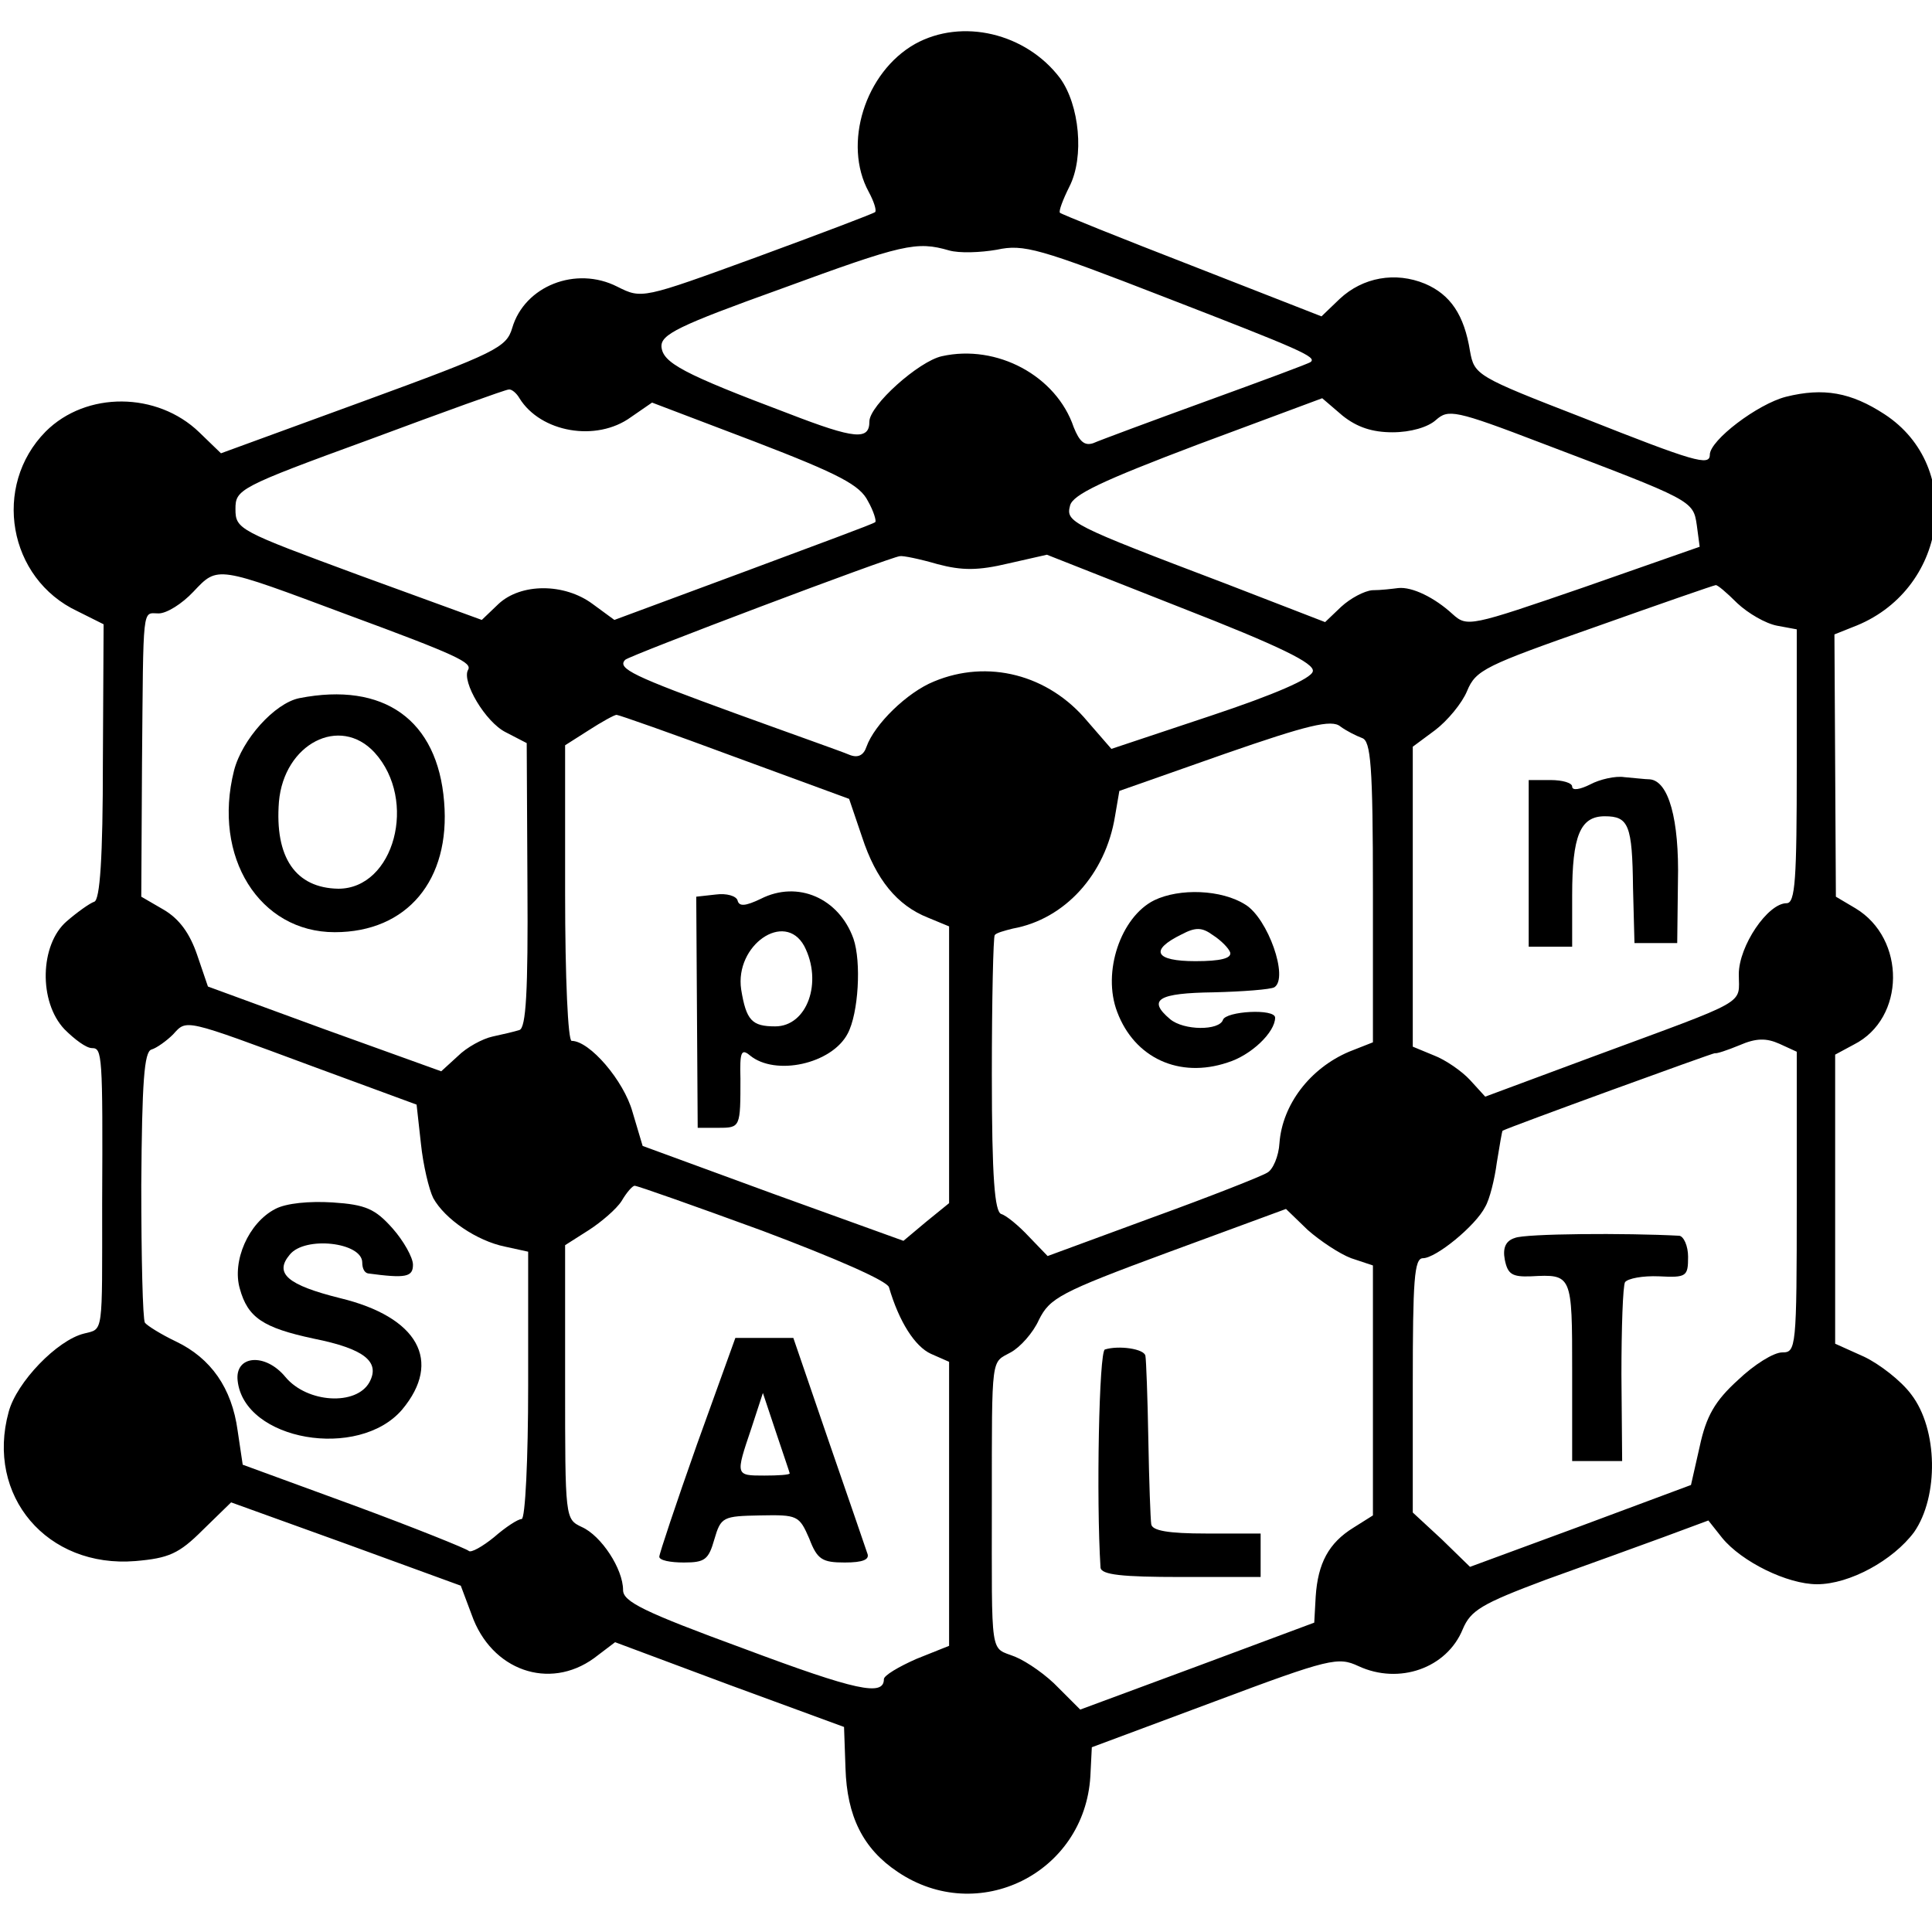
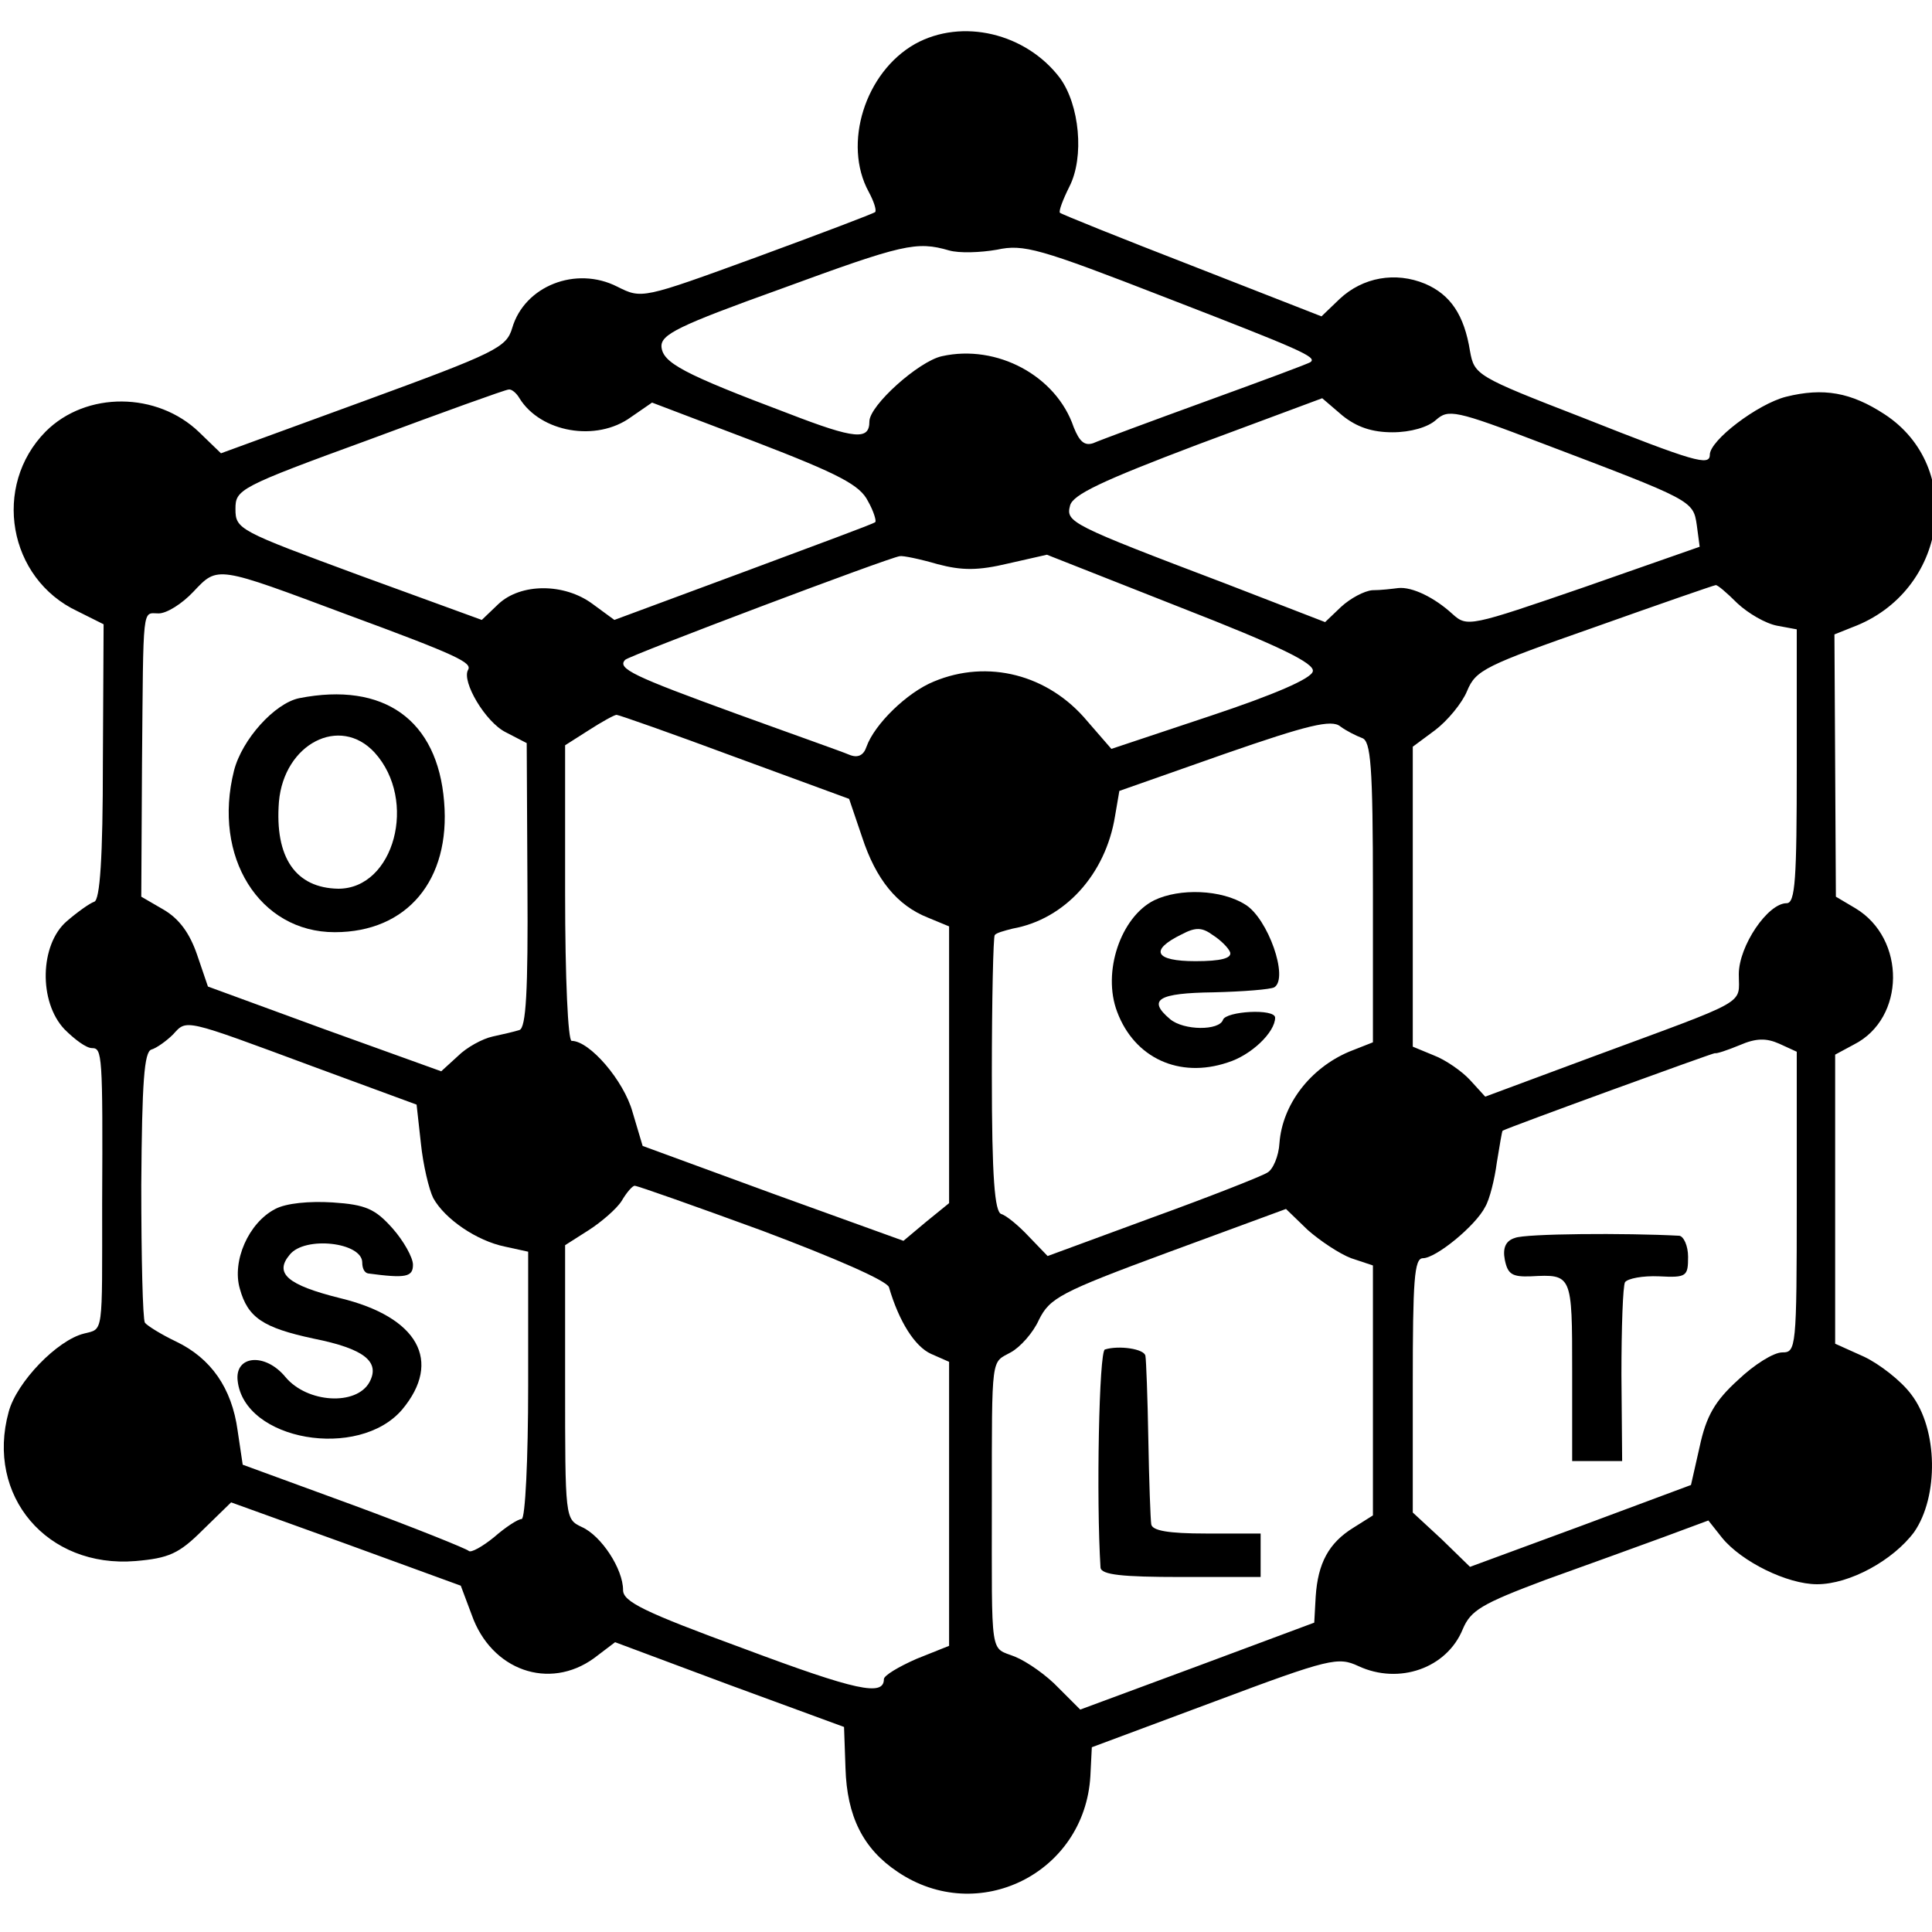
<svg xmlns="http://www.w3.org/2000/svg" version="1.0" width="16pt" height="16pt" viewBox="0 0 16 16" preserveAspectRatio="xMidYMid meet">
  <g transform="translate(0,16) scale(0.006,-0.006)" fill="#000000" stroke="none">
    <path d="M1263 2606 c-69 -39 -100 -138 -64 -204 7 -13 11 -25 9 -28 -2 -2 -76 -30 -163 -62 -159 -58 -159 -58 -193 -41 -57 29 -128 1 -145 -57 -8 -27 -22 -34 -205 -101 l-197 -72 -30 29 c-58 56 -156 57 -212 1 -74 -75 -52 -203 44 -248 l36 -18 -1 -190 c0 -132 -4 -191 -12 -193 -6 -2 -23 -14 -38 -27 -37 -32 -39 -111 -3 -149 14 -14 30 -26 38 -26 14 0 15 -8 14 -215 0 -183 2 -172 -25 -179 -37 -9 -93 -67 -104 -108 -32 -116 53 -216 175 -206 46 4 60 10 93 43 l39 38 158 -57 159 -58 15 -40 c27 -77 107 -105 169 -60 l29 22 158 -59 158 -58 2 -57 c2 -66 24 -111 72 -143 111 -75 258 -2 266 132 l2 40 169 63 c160 60 171 62 199 49 56 -26 122 -3 144 51 11 26 26 35 114 68 56 20 130 47 163 59 l62 23 19 -24 c27 -33 90 -64 131 -64 45 0 105 33 134 72 34 49 33 142 -4 190 -14 19 -44 42 -65 52 l-40 18 0 199 0 200 26 14 c71 36 72 146 2 188 l-27 16 -1 181 -1 181 25 10 c131 49 156 221 44 294 -46 30 -84 37 -136 24 -39 -10 -105 -60 -105 -80 0 -16 -21 -10 -175 51 -147 57 -150 59 -156 92 -8 50 -27 78 -62 93 -41 17 -86 9 -118 -21 l-25 -24 -179 70 c-98 38 -180 71 -182 73 -2 2 4 18 13 36 21 41 14 113 -13 150 -47 62 -135 83 -200 47z m47 -285 c14 -4 43 -3 66 1 37 8 58 2 233 -66 186 -72 209 -82 200 -89 -2 -2 -67 -26 -144 -54 -77 -28 -147 -54 -156 -58 -12 -4 -19 2 -27 22 -24 71 -106 115 -182 98 -32 -7 -100 -68 -100 -90 0 -26 -19 -25 -112 11 -146 55 -173 70 -175 92 -1 17 23 29 165 80 169 62 187 66 232 53z m-593 -204 c29 -47 106 -61 154 -26 l29 20 142 -54 c117 -45 145 -60 156 -82 8 -14 12 -28 10 -29 -1 -2 -83 -32 -182 -69 l-178 -66 -30 22 c-39 29 -99 29 -130 0 l-23 -22 -170 62 c-165 61 -170 63 -170 91 0 27 4 30 185 96 102 38 188 69 192 69 4 1 11 -5 15 -12z m1205 -47 c25 0 49 7 60 17 17 15 26 14 146 -32 208 -79 209 -79 214 -113 l4 -30 -160 -56 c-157 -54 -161 -55 -181 -37 -25 23 -56 38 -75 36 -8 -1 -24 -3 -36 -3 -11 -1 -30 -11 -43 -23 l-22 -21 -137 53 c-216 82 -221 85 -215 108 4 15 44 34 176 84 l172 64 28 -24 c20 -16 41 -23 69 -23z m-628 -182 c34 -9 56 -9 98 1 l53 12 185 -73 c136 -53 185 -77 182 -88 -2 -10 -53 -32 -140 -61 l-138 -46 -33 38 c-54 65 -138 86 -212 55 -37 -15 -82 -59 -93 -90 -4 -12 -12 -16 -24 -11 -9 4 -80 29 -157 57 -140 51 -164 62 -152 74 6 6 366 142 379 143 4 1 28 -4 52 -11z m-814 -70 c152 -56 172 -66 166 -76 -9 -16 24 -72 52 -86 l29 -15 1 -196 c1 -147 -2 -197 -11 -200 -6 -2 -23 -6 -37 -9 -14 -3 -36 -15 -48 -27 l-23 -21 -161 58 -161 59 -15 44 c-10 29 -24 49 -46 62 l-31 18 1 183 c2 224 0 208 23 208 11 0 32 13 48 30 34 36 31 36 213 -32z m1918 16 c15 -14 39 -28 55 -31 l27 -5 0 -189 c0 -156 -2 -189 -14 -189 -26 0 -66 -59 -66 -98 0 -43 17 -33 -202 -114 l-148 -55 -21 23 c-11 12 -34 28 -50 34 l-29 12 0 207 0 207 31 23 c17 13 37 37 44 54 12 29 25 35 176 88 90 32 165 58 167 58 2 1 15 -10 30 -25z m-1384 -212 l158 -58 18 -53 c19 -58 48 -94 91 -111 l29 -12 0 -191 0 -191 -32 -26 -31 -26 -180 65 -180 66 -14 47 c-12 43 -59 98 -84 98 -5 0 -9 86 -9 204 l0 204 33 21 c17 11 35 21 38 21 3 0 77 -26 163 -58z m866 26 c12 -4 15 -37 15 -212 l0 -208 -33 -13 c-54 -23 -92 -73 -96 -126 -1 -18 -9 -37 -17 -41 -8 -5 -79 -33 -159 -62 l-144 -53 -26 27 c-14 15 -31 29 -38 31 -9 3 -13 49 -13 193 0 103 2 190 4 192 2 3 13 6 25 9 72 13 128 75 141 155 l6 35 145 51 c115 40 148 48 160 38 8 -6 22 -13 30 -16z m-1449 -453 l144 -53 6 -54 c3 -29 11 -63 17 -75 16 -29 60 -59 99 -67 l32 -7 0 -185 c0 -101 -4 -184 -9 -184 -5 0 -22 -11 -38 -25 -16 -13 -32 -22 -35 -19 -3 3 -75 32 -159 63 l-153 56 -7 47 c-8 59 -37 100 -85 123 -21 10 -40 22 -43 26 -3 5 -5 90 -5 190 1 143 4 184 14 187 7 2 21 12 30 21 19 21 14 22 192 -44z m2049 -187 c0 -203 -1 -208 -20 -208 -12 0 -39 -17 -61 -38 -32 -29 -44 -50 -53 -92 l-12 -53 -153 -57 -152 -56 -39 38 -40 37 0 176 c0 145 2 175 14 175 18 0 73 45 86 71 6 10 13 38 16 61 4 24 7 43 8 44 9 5 292 108 293 107 2 -1 17 4 34 11 23 10 37 10 55 2 l24 -11 0 -207z m-1428 -40 c101 -38 172 -69 175 -78 14 -48 36 -82 58 -92 l25 -11 0 -196 0 -196 -45 -18 c-25 -11 -45 -23 -45 -28 0 -24 -38 -16 -193 42 -139 51 -167 65 -167 81 0 29 -30 75 -57 87 -23 11 -23 11 -23 200 l0 189 33 21 c17 11 38 29 45 40 7 12 15 21 18 21 4 0 83 -28 176 -62z m813 -38 l30 -10 0 -173 0 -172 -27 -17 c-34 -21 -49 -49 -52 -95 l-2 -36 -161 -60 -162 -60 -30 30 c-16 17 -43 36 -60 43 -35 14 -32 -6 -32 215 0 204 -1 190 26 205 13 7 31 27 39 45 15 30 29 38 178 93 l163 60 30 -29 c17 -15 44 -33 60 -39z" />
    <path d="M413 1703 c-34 -7 -79 -57 -90 -100 -30 -119 35 -223 139 -223 100 0 160 72 151 180 -9 113 -83 166 -200 143z m104 -75 c60 -66 27 -188 -50 -188 -59 1 -88 43 -82 120 7 80 84 120 132 68z" />
-     <path d="M2195 1584 c-14 -7 -25 -9 -25 -3 0 5 -13 9 -30 9 l-30 0 0 -115 0 -115 30 0 30 0 0 71 c0 82 11 109 45 109 33 0 38 -12 39 -99 l2 -76 29 0 30 0 1 85 c2 86 -13 139 -39 141 -6 0 -22 2 -35 3 -12 2 -34 -3 -47 -10z" />
-     <path d="M988 1432 l-27 -3 1 -160 1 -159 29 0 c30 0 30 1 30 68 -1 36 1 42 13 32 35 -29 113 -12 135 30 15 28 19 99 8 131 -20 56 -77 81 -128 55 -21 -10 -30 -11 -32 -2 -2 6 -15 10 -30 8z m122 -71 c26 -50 4 -111 -40 -111 -32 0 -40 8 -47 51 -9 61 60 109 87 60z" />
    <path d="M1593 1424 c-46 -23 -72 -99 -51 -154 24 -64 86 -92 152 -70 33 10 66 42 66 62 0 13 -68 9 -72 -3 -5 -15 -54 -15 -73 1 -32 27 -16 36 60 37 41 1 79 4 84 7 20 13 -9 95 -40 114 -33 21 -91 23 -126 6z m105 -72 c2 -8 -13 -12 -48 -12 -56 0 -64 15 -19 37 19 10 28 10 43 -1 11 -7 22 -18 24 -24z" />
    <path d="M380 998 c-37 -19 -60 -72 -49 -110 11 -40 32 -54 102 -69 70 -14 92 -32 77 -60 -18 -33 -86 -29 -116 7 -28 34 -70 30 -66 -5 9 -83 167 -110 227 -40 56 67 22 128 -86 154 -72 18 -91 34 -69 60 21 26 100 17 100 -11 0 -8 3 -14 8 -15 52 -7 62 -5 62 12 0 10 -13 33 -28 50 -24 27 -37 33 -83 36 -32 2 -64 -1 -79 -9z" />
    <path d="M2091 958 c-13 -4 -17 -14 -14 -30 4 -20 10 -24 36 -23 57 3 57 3 57 -131 l0 -124 35 0 34 0 -1 119 c0 65 2 123 5 128 4 5 24 9 47 8 38 -2 40 0 40 27 0 15 -6 28 -12 29 -74 4 -213 3 -227 -3z" />
-     <path d="M962 673 c-29 -82 -52 -151 -52 -155 0 -5 15 -8 34 -8 29 0 34 4 42 32 9 31 12 32 63 33 52 1 54 0 68 -32 11 -29 18 -33 49 -33 25 0 35 4 31 13 -2 6 -26 76 -53 154 l-49 143 -40 0 -40 0 -53 -147z m128 -40 c0 -2 -16 -3 -35 -3 -40 0 -40 0 -18 65 l16 49 18 -54 c10 -30 19 -56 19 -57z" />
    <path d="M1525 804 c-8 -3 -12 -206 -6 -301 1 -10 30 -13 111 -13 l110 0 0 30 0 30 -75 0 c-53 0 -75 4 -76 13 -1 6 -3 59 -4 117 -1 58 -3 110 -4 115 -1 10 -37 15 -56 9z" />
  </g>
</svg>